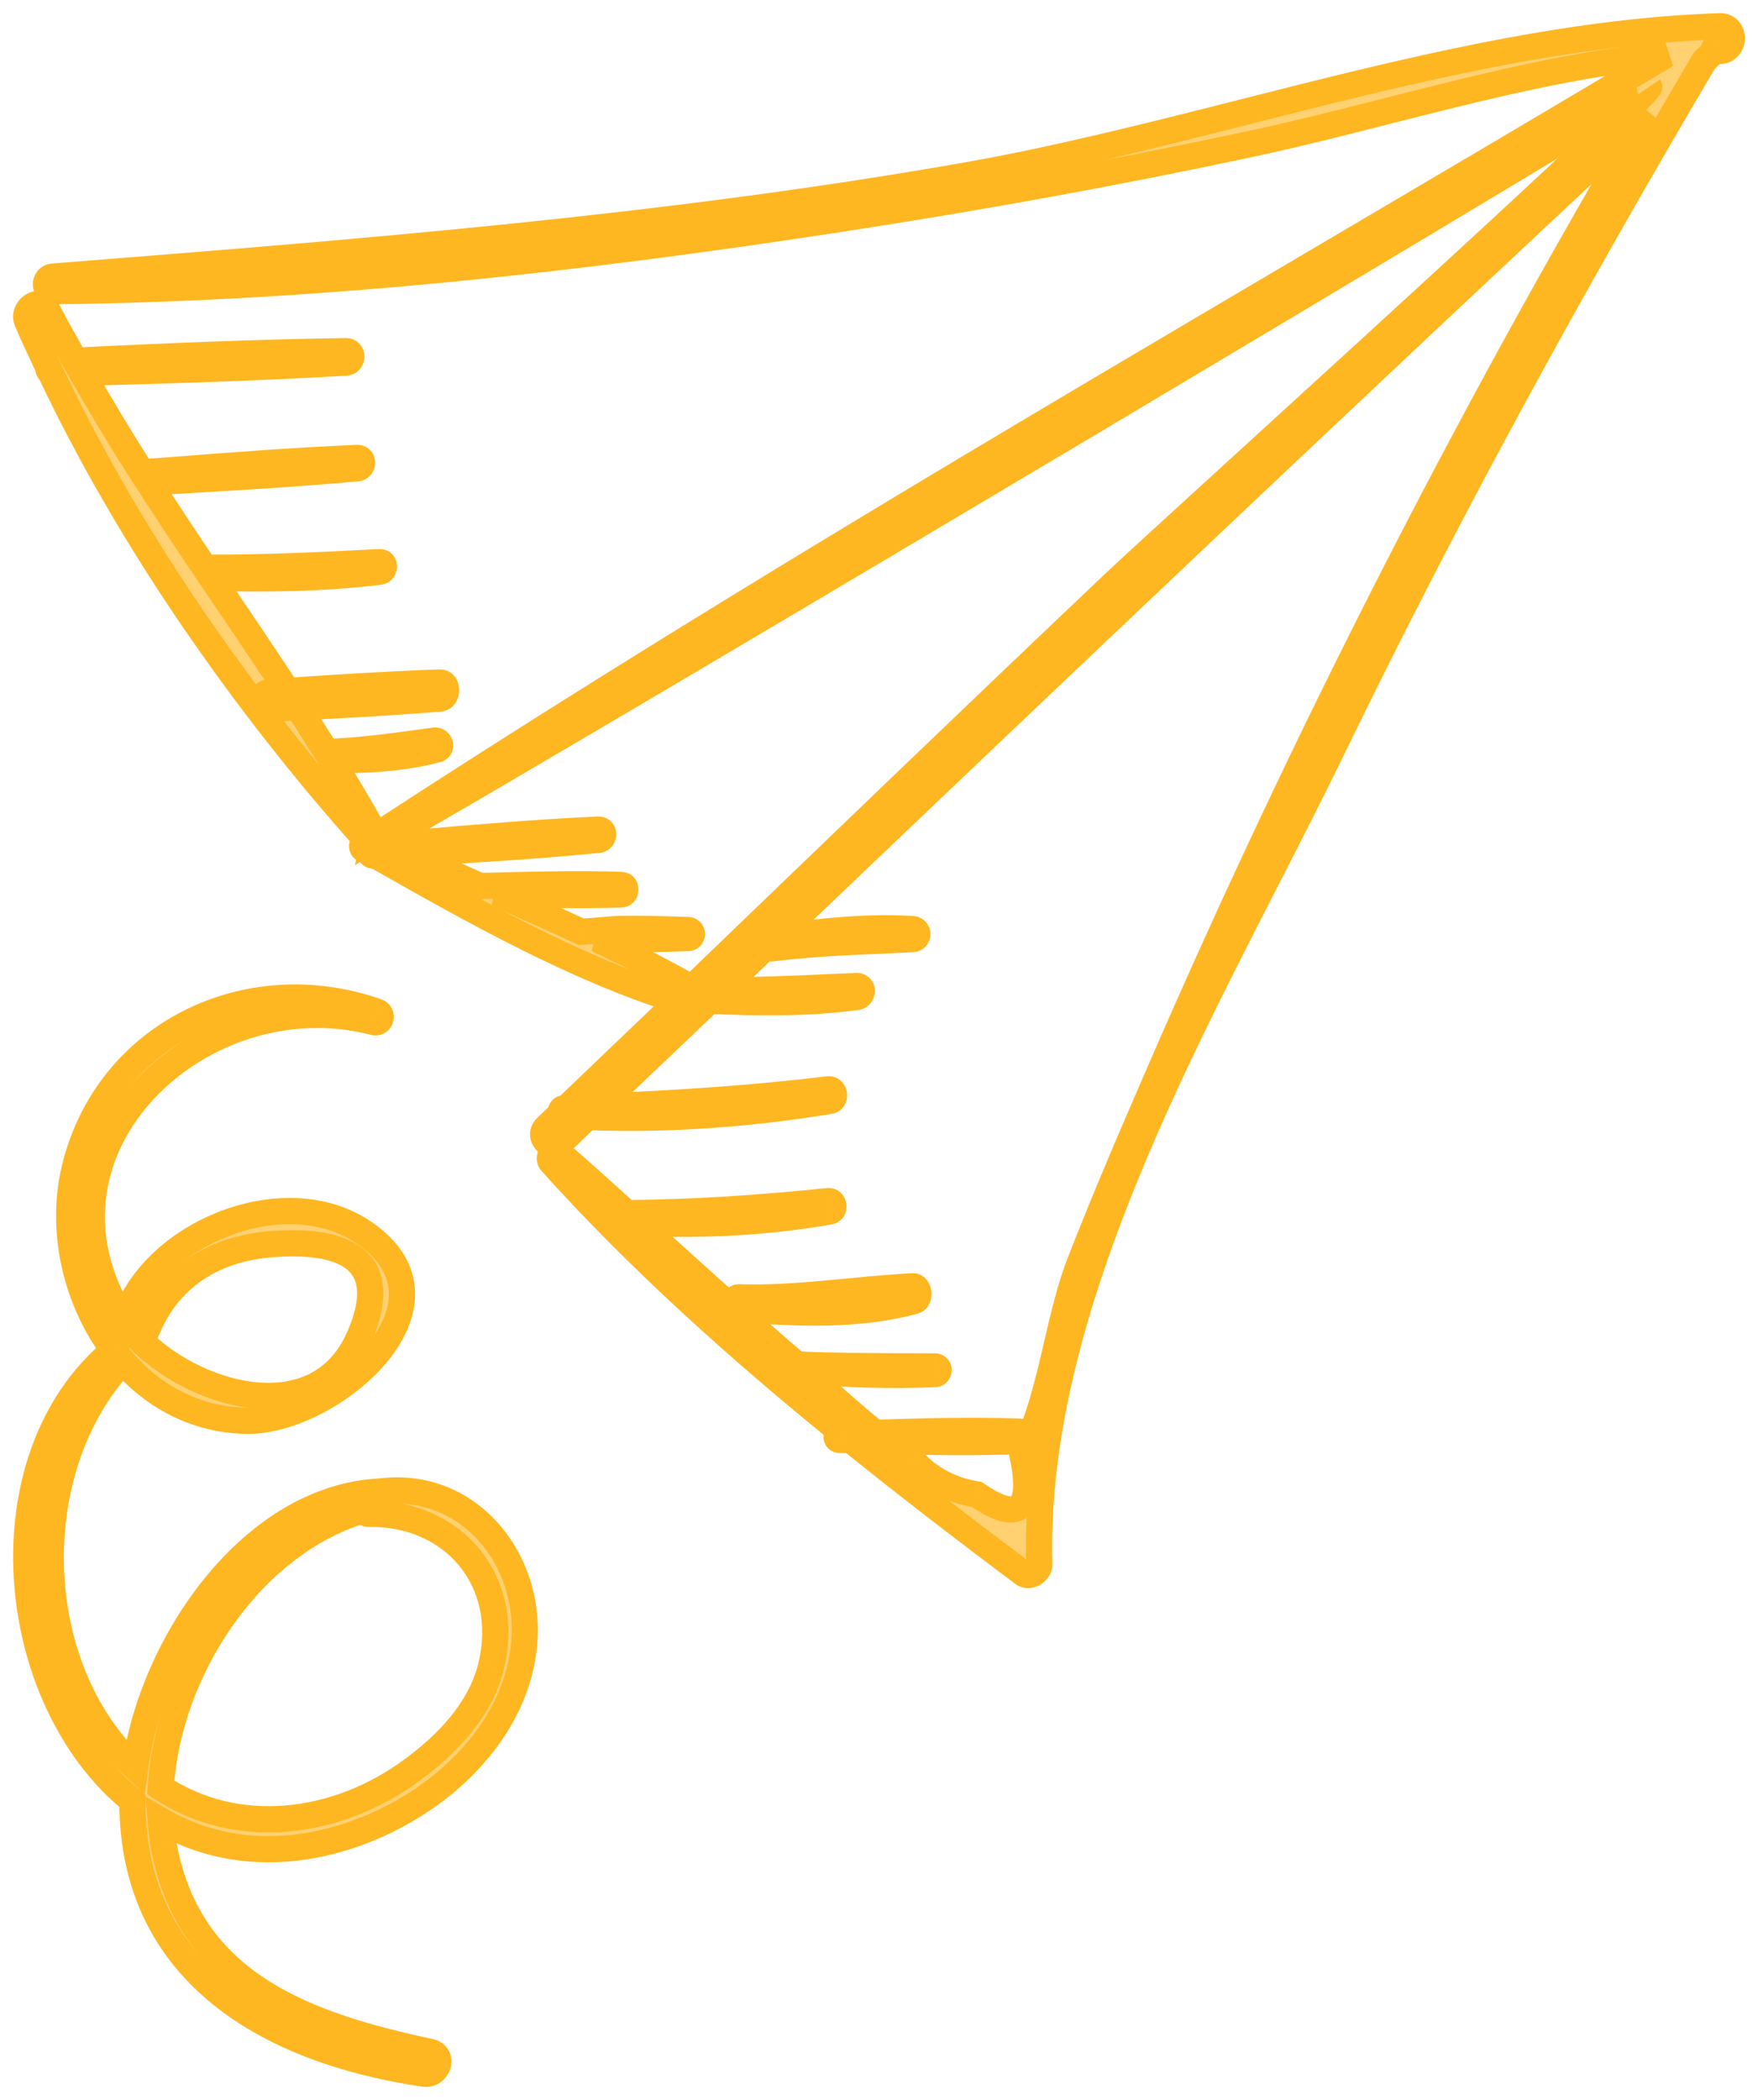
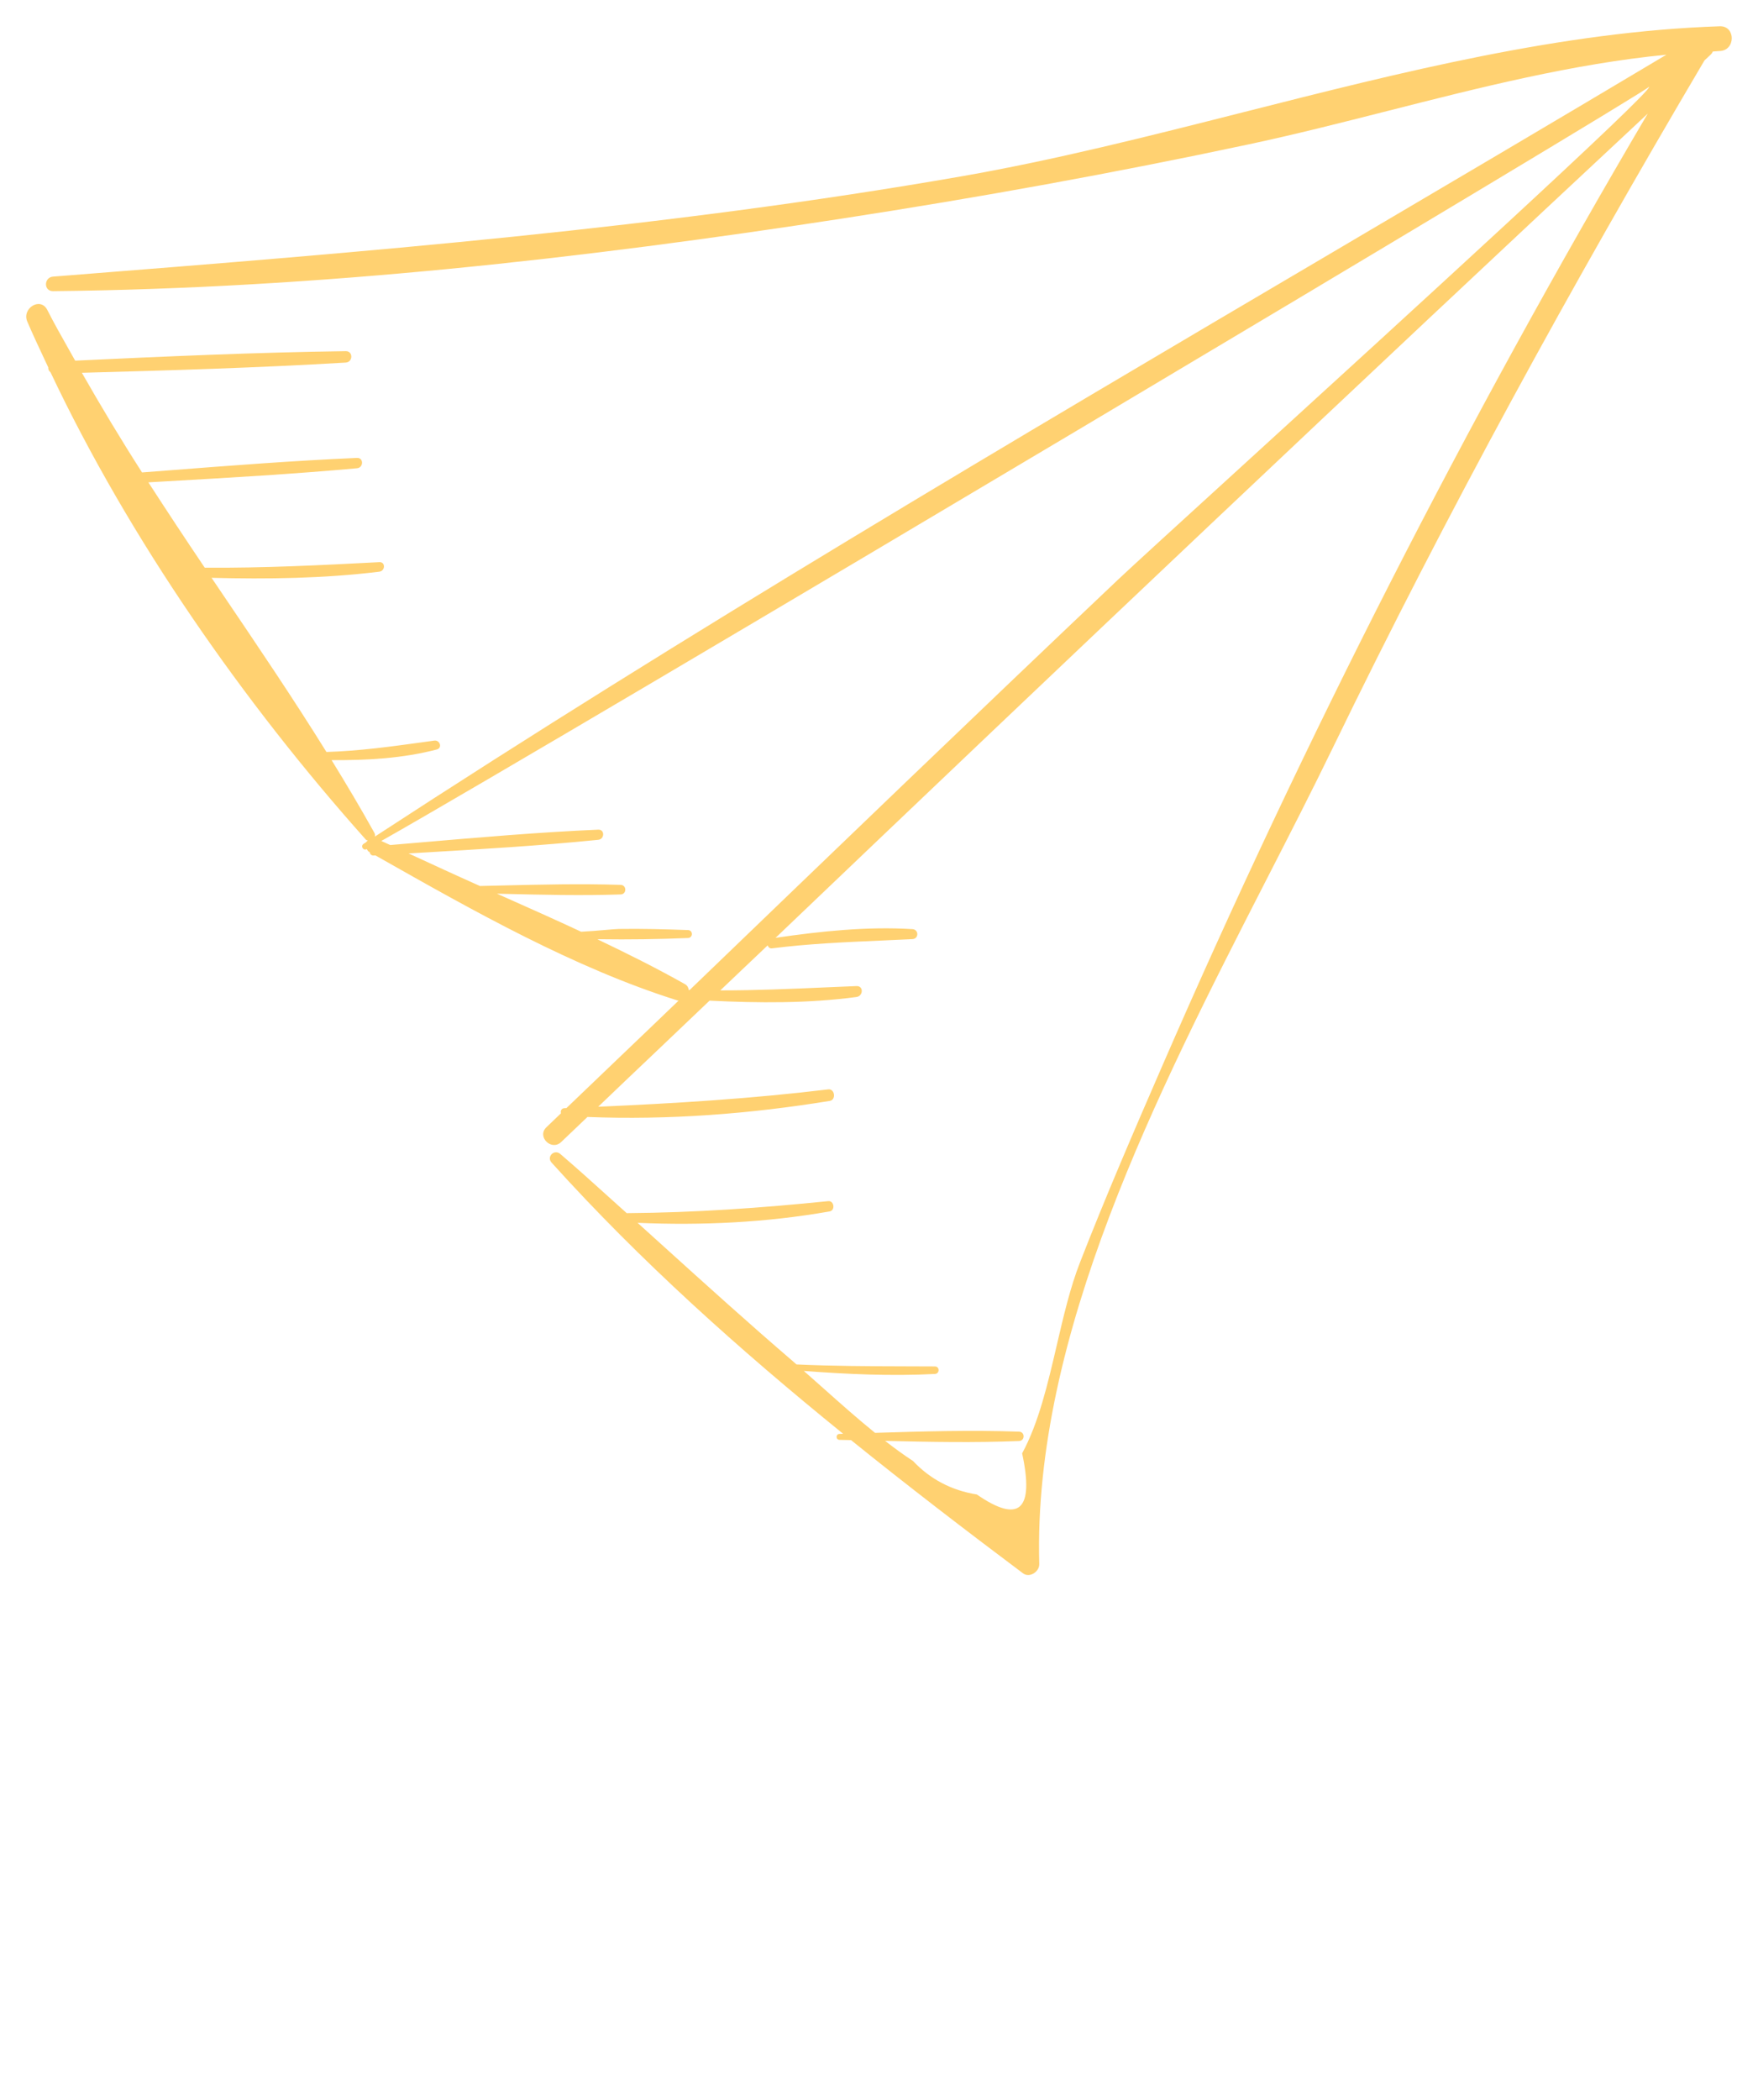
<svg xmlns="http://www.w3.org/2000/svg" width="67" height="80" viewBox="0 0 67 80" fill="none">
  <path fill-rule="evenodd" clip-rule="evenodd" d="M47.374 4.278C53.417 2.746 59.509 1.202 65.542 1.001C66.154 0.98 66.151 1.922 65.543 1.943C65.497 1.945 65.451 1.949 65.406 1.953C65.364 1.956 65.322 1.96 65.28 1.962C65.258 2.006 65.231 2.048 65.189 2.087C65.151 2.123 65.113 2.159 65.075 2.195C65.036 2.23 64.998 2.266 64.96 2.302C59.905 10.859 55.129 19.555 50.793 28.493C50.01 30.106 49.153 31.78 48.271 33.5C44.086 41.668 39.364 50.883 39.608 59.583C39.616 59.867 39.242 60.125 38.989 59.935C36.787 58.284 34.59 56.599 32.434 54.86C32.355 54.858 32.274 54.856 32.194 54.855C32.128 54.853 32.061 54.852 31.994 54.85C31.847 54.846 31.847 54.628 31.994 54.624C32.017 54.623 32.041 54.622 32.064 54.621C32.087 54.621 32.11 54.62 32.133 54.619C28.19 51.424 24.4 48.035 21.021 44.288C20.819 44.063 21.125 43.763 21.353 43.959C22.006 44.518 22.643 45.094 23.281 45.67C23.482 45.851 23.683 46.033 23.885 46.214C26.462 46.196 29.001 46.018 31.565 45.756C31.792 45.733 31.84 46.109 31.619 46.148C29.209 46.573 26.745 46.689 24.299 46.583C24.631 46.882 24.962 47.182 25.294 47.482C26.924 48.956 28.555 50.43 30.225 51.862C30.246 51.88 30.268 51.9 30.29 51.92C30.312 51.939 30.334 51.959 30.355 51.977C31.74 52.041 33.123 52.046 34.508 52.05C34.882 52.051 35.257 52.052 35.632 52.054C35.819 52.055 35.816 52.331 35.632 52.34C33.967 52.428 32.297 52.349 30.635 52.225C30.876 52.436 31.118 52.652 31.363 52.87C32.008 53.445 32.67 54.034 33.349 54.584C35.178 54.526 37.012 54.475 38.837 54.538C39.07 54.545 39.069 54.886 38.837 54.895C37.14 54.963 35.435 54.931 33.733 54.89C34.084 55.161 34.437 55.423 34.795 55.654C35.452 56.35 36.263 56.776 37.228 56.931C38.847 58.049 39.422 57.527 38.955 55.364C39.587 54.202 39.931 52.724 40.274 51.251C40.53 50.15 40.785 49.051 41.16 48.092C42.14 45.579 43.21 43.099 44.286 40.626C49.704 28.167 55.892 16.043 62.797 4.33C51.647 14.722 40.582 25.203 29.558 35.726C31.281 35.475 33.032 35.288 34.774 35.394C35.021 35.409 35.022 35.763 34.774 35.775C34.383 35.795 33.994 35.812 33.605 35.829C32.206 35.89 30.813 35.951 29.417 36.127C29.332 36.137 29.283 36.081 29.256 36.014C28.961 36.294 28.666 36.574 28.371 36.854C28.064 37.146 27.757 37.437 27.451 37.729C28.797 37.73 30.138 37.672 31.483 37.613C31.869 37.596 32.255 37.579 32.642 37.564C32.921 37.552 32.901 37.946 32.642 37.98C30.79 38.227 28.908 38.212 27.042 38.119C26.387 38.744 25.732 39.367 25.076 39.991C24.316 40.712 23.556 41.434 22.799 42.16C25.731 42.034 28.644 41.853 31.565 41.499C31.818 41.468 31.873 41.898 31.625 41.938C28.577 42.435 25.479 42.672 22.389 42.55C22.218 42.715 22.045 42.878 21.873 43.042C21.711 43.196 21.549 43.35 21.387 43.505C21.016 43.86 20.452 43.302 20.821 42.945C20.923 42.846 21.026 42.748 21.129 42.65C21.213 42.57 21.296 42.49 21.38 42.41C21.355 42.323 21.393 42.219 21.515 42.215C21.539 42.214 21.563 42.213 21.587 42.212C22.253 41.571 22.922 40.932 23.591 40.293C24.35 39.568 25.109 38.843 25.864 38.116C25.86 38.115 25.857 38.116 25.853 38.117C25.849 38.118 25.846 38.119 25.841 38.118C21.899 36.883 18.025 34.691 14.427 32.654L14.307 32.586L14.245 32.59C14.149 32.596 14.104 32.534 14.09 32.463C14.085 32.46 14.079 32.457 14.074 32.455C14.069 32.452 14.063 32.449 14.058 32.446C14.024 32.426 14.01 32.4 13.996 32.373C13.99 32.364 13.985 32.354 13.979 32.344C13.978 32.345 13.976 32.346 13.975 32.346C13.842 32.419 13.731 32.228 13.857 32.146C13.89 32.124 13.922 32.104 13.955 32.083C13.965 32.065 13.98 32.052 13.996 32.039C14.003 32.033 14.011 32.026 14.018 32.019C14.016 32.018 14.013 32.018 14.011 32.017C13.985 32.011 13.96 32.005 13.939 31.98C9.301 26.785 4.943 20.56 1.925 14.181C1.864 14.135 1.833 14.07 1.839 13.994C1.791 13.891 1.743 13.788 1.694 13.686C1.47 13.208 1.245 12.73 1.04 12.25C0.824 11.746 1.542 11.293 1.803 11.808C2.06 12.313 2.337 12.803 2.614 13.293C2.698 13.441 2.782 13.59 2.865 13.739C6.301 13.578 9.737 13.425 13.177 13.377C13.462 13.373 13.456 13.795 13.177 13.812C9.827 14.011 6.474 14.111 3.12 14.201C3.855 15.488 4.616 16.756 5.413 17.997C5.713 17.974 6.013 17.951 6.313 17.928C8.743 17.739 11.172 17.55 13.607 17.444C13.866 17.433 13.857 17.815 13.607 17.838C11.188 18.058 8.765 18.197 6.34 18.335C6.112 18.349 5.883 18.362 5.655 18.375C6.361 19.466 7.077 20.55 7.803 21.626C10.026 21.643 12.236 21.531 14.457 21.415C14.699 21.402 14.685 21.75 14.457 21.778C12.338 22.038 10.197 22.066 8.063 22.012C8.208 22.227 8.354 22.442 8.499 22.657C9.838 24.635 11.177 26.613 12.441 28.646C13.69 28.608 14.909 28.44 16.145 28.269C16.279 28.25 16.414 28.232 16.549 28.213C16.768 28.183 16.871 28.493 16.644 28.552C15.347 28.891 13.98 28.967 12.637 28.956C13.198 29.867 13.746 30.788 14.269 31.728C14.295 31.775 14.297 31.824 14.287 31.869C26.214 24.087 38.526 16.833 50.822 9.59C55.058 7.094 59.293 4.599 63.509 2.084C59.94 2.433 56.408 3.331 52.898 4.223C51.116 4.676 49.34 5.127 47.568 5.504C42.455 6.593 37.309 7.523 32.142 8.319C22.184 9.851 12.106 10.99 2.022 11.091C1.657 11.095 1.668 10.565 2.022 10.537L2.36 10.511C13.858 9.602 25.296 8.698 36.673 6.712C40.208 6.094 43.782 5.188 47.374 4.278ZM26.282 37.715C31.704 32.496 37.127 27.277 42.59 22.1C43.098 21.618 44.946 19.933 47.333 17.756C53.407 12.215 62.975 3.488 62.852 3.303C62.923 3.41 21.278 28.226 14.532 32.036C14.59 32.064 14.65 32.09 14.709 32.117C14.764 32.142 14.819 32.166 14.873 32.191C15.254 32.159 15.635 32.126 16.016 32.093C18.275 31.899 20.535 31.704 22.8 31.605C23.056 31.594 23.045 31.968 22.8 31.992C20.55 32.22 18.291 32.352 16.033 32.484C15.879 32.493 15.726 32.502 15.572 32.511C16.474 32.928 17.376 33.344 18.292 33.752C18.573 33.746 18.855 33.739 19.137 33.732C20.643 33.696 22.15 33.66 23.654 33.709C23.89 33.717 23.89 34.065 23.654 34.073C22.159 34.122 20.661 34.086 19.165 34.05C19.089 34.048 19.014 34.046 18.939 34.044C19.016 34.079 19.093 34.113 19.17 34.147C20.166 34.59 21.163 35.034 22.149 35.494C22.444 35.48 22.793 35.45 23.079 35.425C23.313 35.405 23.505 35.389 23.59 35.388C24.468 35.374 25.343 35.399 26.22 35.43C26.418 35.436 26.417 35.725 26.22 35.733C25.091 35.779 23.968 35.795 22.839 35.779C22.827 35.779 22.813 35.78 22.8 35.781C22.789 35.781 22.779 35.782 22.769 35.782C23.905 36.324 25.027 36.883 26.107 37.492C26.202 37.545 26.237 37.628 26.25 37.715C26.255 37.715 26.261 37.715 26.266 37.715C26.271 37.715 26.277 37.715 26.282 37.715Z" fill="#FFD171" />
-   <path d="M65.542 1.001L65.558 1.5L65.558 1.5L65.542 1.001ZM47.374 4.278L47.497 4.763L47.374 4.278ZM65.543 1.943L65.525 1.443L65.524 1.443L65.543 1.943ZM65.406 1.953L65.363 1.454L65.363 1.454L65.406 1.953ZM65.28 1.962L65.258 1.462L64.958 1.475L64.829 1.746L65.28 1.962ZM65.189 2.087L64.849 1.721L64.848 1.721L65.189 2.087ZM65.075 2.195L64.732 1.831L64.732 1.831L65.075 2.195ZM64.96 2.302L64.619 1.936L64.566 1.986L64.529 2.048L64.96 2.302ZM50.793 28.493L51.242 28.712V28.712L50.793 28.493ZM48.271 33.5L47.826 33.272L48.271 33.5ZM39.608 59.583L40.108 59.569L40.108 59.569L39.608 59.583ZM38.989 59.935L39.289 59.535L39.289 59.535L38.989 59.935ZM32.434 54.86L32.748 54.471L32.617 54.365L32.448 54.361L32.434 54.86ZM32.194 54.855L32.184 55.355L32.184 55.355L32.194 54.855ZM31.994 54.85L32.007 54.35H32.007L31.994 54.85ZM31.994 54.624L32.011 55.123L32.012 55.123L31.994 54.624ZM32.064 54.621L32.078 55.121L32.078 55.121L32.064 54.621ZM32.133 54.619L32.15 55.119L33.486 55.073L32.447 54.231L32.133 54.619ZM21.021 44.288L21.393 43.953L21.393 43.953L21.021 44.288ZM21.353 43.959L21.027 44.338L21.028 44.338L21.353 43.959ZM23.281 45.67L22.946 46.041L22.946 46.041L23.281 45.67ZM23.885 46.214L23.551 46.586L23.695 46.716L23.889 46.714L23.885 46.214ZM31.565 45.756L31.616 46.254L31.616 46.254L31.565 45.756ZM31.619 46.148L31.705 46.641L31.706 46.64L31.619 46.148ZM24.299 46.583L24.32 46.083L22.932 46.023L23.964 46.954L24.299 46.583ZM25.294 47.482L24.959 47.853L25.294 47.482ZM30.225 51.862L30.551 51.483L30.55 51.482L30.225 51.862ZM30.29 51.92L30.624 51.547L30.624 51.547L30.29 51.92ZM30.355 51.977L30.028 52.356L30.159 52.469L30.332 52.477L30.355 51.977ZM34.508 52.05L34.509 51.55H34.509L34.508 52.05ZM35.632 52.054L35.629 52.554H35.63L35.632 52.054ZM35.632 52.34L35.606 51.841L35.606 51.841L35.632 52.34ZM30.635 52.225L30.672 51.726L29.183 51.615L30.305 52.601L30.635 52.225ZM31.363 52.87L31.031 53.244L31.031 53.244L31.363 52.87ZM33.349 54.584L33.034 54.972L33.179 55.09L33.365 55.084L33.349 54.584ZM38.837 54.538L38.821 55.037L38.821 55.037L38.837 54.538ZM38.837 54.895L38.857 55.395L38.858 55.395L38.837 54.895ZM33.733 54.89L33.745 54.39L32.222 54.352L33.427 55.285L33.733 54.89ZM34.795 55.654L35.158 55.31L35.116 55.266L35.066 55.233L34.795 55.654ZM37.228 56.931L37.512 56.52L37.419 56.455L37.307 56.437L37.228 56.931ZM38.955 55.364L38.516 55.125L38.427 55.288L38.467 55.469L38.955 55.364ZM40.274 51.251L39.787 51.137L40.274 51.251ZM41.16 48.092L40.694 47.91L40.694 47.91L41.16 48.092ZM44.286 40.626L43.827 40.427L43.827 40.427L44.286 40.626ZM62.797 4.33L63.228 4.584L62.457 3.964L62.797 4.33ZM29.558 35.726L29.213 35.364L28.078 36.447L29.63 36.221L29.558 35.726ZM34.774 35.394L34.804 34.895L34.804 34.895L34.774 35.394ZM34.774 35.775L34.799 36.274L34.799 36.274L34.774 35.775ZM33.605 35.829L33.583 35.329L33.605 35.829ZM29.417 36.127L29.479 36.623L29.48 36.623L29.417 36.127ZM29.256 36.014L29.72 35.827L29.444 35.142L28.91 35.652L29.256 36.014ZM28.371 36.854L28.027 36.492V36.492L28.371 36.854ZM27.451 37.729L27.106 37.368L26.205 38.228L27.451 38.229L27.451 37.729ZM31.483 37.613L31.461 37.113H31.461L31.483 37.613ZM32.642 37.564L32.662 38.063L32.662 38.063L32.642 37.564ZM32.642 37.98L32.576 37.485L32.576 37.485L32.642 37.98ZM27.042 38.119L27.067 37.62L26.852 37.609L26.696 37.758L27.042 38.119ZM25.076 39.991L24.731 39.628L25.076 39.991ZM22.799 42.16L22.453 41.798L21.495 42.716L22.82 42.659L22.799 42.16ZM31.565 41.499L31.505 41.002L31.505 41.002L31.565 41.499ZM31.625 41.938L31.545 41.444L31.544 41.444L31.625 41.938ZM22.389 42.55L22.409 42.051L22.196 42.042L22.043 42.189L22.389 42.55ZM21.873 43.042L22.218 43.404L22.218 43.404L21.873 43.042ZM21.387 43.505L21.041 43.144L21.041 43.144L21.387 43.505ZM20.821 42.945L20.473 42.586L20.473 42.586L20.821 42.945ZM21.129 42.65L20.784 42.288L20.784 42.288L21.129 42.65ZM21.38 42.41L21.727 42.77L21.943 42.562L21.86 42.272L21.38 42.41ZM21.515 42.215L21.534 42.715L21.535 42.715L21.515 42.215ZM21.587 42.212L21.607 42.711L21.796 42.704L21.933 42.572L21.587 42.212ZM23.591 40.293L23.937 40.654L23.591 40.293ZM25.864 38.116L26.211 38.476L26.856 37.855L25.989 37.632L25.864 38.116ZM25.853 38.117L25.707 37.639L25.707 37.639L25.853 38.117ZM25.841 38.118L25.992 37.641L25.99 37.641L25.841 38.118ZM14.427 32.654L14.673 32.219L14.673 32.219L14.427 32.654ZM14.307 32.586L14.553 32.151L14.424 32.078L14.276 32.087L14.307 32.586ZM14.245 32.59L14.275 33.089L14.276 33.089L14.245 32.59ZM14.09 32.463L14.581 32.369L14.538 32.147L14.343 32.032L14.09 32.463ZM14.074 32.455L13.831 32.892L13.831 32.892L14.074 32.455ZM14.058 32.446L14.312 32.014L14.304 32.01L14.058 32.446ZM13.996 32.373L14.436 32.136L14.436 32.136L13.996 32.373ZM13.979 32.344L14.396 32.069L14.185 31.75L13.822 31.87L13.979 32.344ZM13.975 32.346L14.215 32.785L14.233 32.775L14.251 32.764L13.975 32.346ZM13.857 32.146L14.13 32.564L14.132 32.564L13.857 32.146ZM13.955 32.083L14.224 32.504L14.332 32.435L14.394 32.322L13.955 32.083ZM13.996 32.039L13.676 31.654L13.676 31.654L13.996 32.039ZM14.018 32.019L14.37 32.374L14.998 31.752L14.141 31.534L14.018 32.019ZM14.011 32.017L13.891 32.503L13.892 32.503L14.011 32.017ZM13.939 31.98L14.313 31.648L14.312 31.648L13.939 31.98ZM1.925 14.181L2.377 13.967L2.324 13.856L2.226 13.782L1.925 14.181ZM1.839 13.994L2.338 14.032L2.348 13.901L2.292 13.782L1.839 13.994ZM1.694 13.686L1.242 13.899H1.242L1.694 13.686ZM1.04 12.25L1.5 12.054L1.5 12.054L1.04 12.25ZM1.803 11.808L2.249 11.582L2.249 11.582L1.803 11.808ZM2.614 13.293L3.049 13.046H3.049L2.614 13.293ZM2.865 13.739L2.429 13.983L2.58 14.252L2.889 14.238L2.865 13.739ZM13.177 13.377L13.184 13.877L13.184 13.877L13.177 13.377ZM13.177 13.812L13.206 14.311L13.206 14.311L13.177 13.812ZM3.12 14.201L3.106 13.702L2.271 13.724L2.686 14.449L3.12 14.201ZM5.413 17.997L4.992 18.268L5.153 18.519L5.451 18.496L5.413 17.997ZM6.313 17.928L6.352 18.426H6.352L6.313 17.928ZM13.607 17.444L13.585 16.945L13.585 16.945L13.607 17.444ZM13.607 17.838L13.562 17.34L13.562 17.34L13.607 17.838ZM6.34 18.335L6.312 17.836H6.312L6.34 18.335ZM5.655 18.375L5.626 17.875L4.768 17.925L5.235 18.646L5.655 18.375ZM7.803 21.626L7.388 21.905L7.536 22.124L7.799 22.126L7.803 21.626ZM14.457 21.415L14.431 20.916L14.431 20.916L14.457 21.415ZM14.457 21.778L14.518 22.275L14.518 22.275L14.457 21.778ZM8.063 22.012L8.076 21.512L7.105 21.488L7.649 22.292L8.063 22.012ZM8.499 22.657L8.913 22.377V22.377L8.499 22.657ZM12.441 28.646L12.016 28.91L12.168 29.155L12.456 29.146L12.441 28.646ZM16.145 28.269L16.076 27.774H16.076L16.145 28.269ZM16.549 28.213L16.482 27.718L16.482 27.718L16.549 28.213ZM16.644 28.552L16.518 28.068L16.517 28.069L16.644 28.552ZM12.637 28.956L12.641 28.456L11.737 28.448L12.211 29.218L12.637 28.956ZM14.269 31.728L14.707 31.486L14.706 31.485L14.269 31.728ZM14.287 31.869L13.799 31.758L13.523 32.965L14.56 32.288L14.287 31.869ZM50.822 9.59L50.568 9.159L50.822 9.59ZM63.509 2.084L63.765 2.514L63.461 1.587L63.509 2.084ZM52.898 4.223L53.021 4.707L52.898 4.223ZM47.568 5.504L47.464 5.015L47.464 5.015L47.568 5.504ZM32.142 8.319L32.066 7.824L32.066 7.824L32.142 8.319ZM2.022 11.091L2.027 11.591L2.027 11.591L2.022 11.091ZM2.022 10.537L2.061 11.036L2.061 11.036L2.022 10.537ZM2.36 10.511L2.321 10.012H2.321L2.36 10.511ZM36.673 6.712L36.587 6.219V6.219L36.673 6.712ZM42.59 22.1L42.246 21.737L42.246 21.737L42.59 22.1ZM26.282 37.715L26.267 38.215L26.477 38.221L26.629 38.076L26.282 37.715ZM47.333 17.756L47.669 18.125V18.125L47.333 17.756ZM62.852 3.303L63.269 3.027L62.435 3.578L62.852 3.303ZM14.532 32.036L14.286 31.601L13.448 32.074L14.317 32.487L14.532 32.036ZM14.709 32.117L14.505 32.573L14.505 32.573L14.709 32.117ZM14.873 32.191L14.66 32.644L14.781 32.701L14.915 32.69L14.873 32.191ZM16.016 32.093L16.059 32.592H16.059L16.016 32.093ZM22.8 31.605L22.779 31.105L22.778 31.105L22.8 31.605ZM22.8 31.992L22.75 31.495L22.75 31.495L22.8 31.992ZM16.033 32.484L16.062 32.983H16.062L16.033 32.484ZM15.572 32.511L15.543 32.011L15.362 32.964L15.572 32.511ZM18.292 33.752L18.088 34.209L18.191 34.254L18.303 34.252L18.292 33.752ZM19.137 33.732L19.149 34.232H19.149L19.137 33.732ZM23.654 33.709L23.637 34.209L23.637 34.209L23.654 33.709ZM23.654 34.073L23.637 33.573L23.637 33.573L23.654 34.073ZM19.165 34.05L19.177 33.55H19.177L19.165 34.05ZM18.939 34.044L18.951 33.544L18.735 34.501L18.939 34.044ZM19.17 34.147L19.373 33.691L19.373 33.691L19.17 34.147ZM22.149 35.494L21.937 35.947L22.049 36L22.173 35.994L22.149 35.494ZM23.079 35.425L23.037 34.927H23.037L23.079 35.425ZM23.59 35.388L23.598 35.888H23.598L23.59 35.388ZM26.22 35.43L26.203 35.929L26.203 35.929L26.22 35.43ZM26.22 35.733L26.24 36.233L26.24 36.233L26.22 35.733ZM22.839 35.779L22.831 36.279L22.832 36.279L22.839 35.779ZM22.8 35.781L22.77 35.282L22.77 35.282L22.8 35.781ZM22.769 35.782L22.762 35.282L22.553 36.233L22.769 35.782ZM26.107 37.492L26.353 37.056L26.353 37.056L26.107 37.492ZM26.25 37.715L25.755 37.788L25.817 38.202L26.235 38.215L26.25 37.715ZM65.525 0.501C59.428 0.704 53.284 2.264 47.251 3.793L47.497 4.763C53.55 3.228 59.589 1.699 65.558 1.5L65.525 0.501ZM65.56 2.443C66.196 2.42 66.5 1.894 66.5 1.457C66.5 1.236 66.43 0.995 66.259 0.804C66.079 0.601 65.818 0.491 65.525 0.501L65.558 1.5C65.57 1.5 65.565 1.502 65.551 1.496C65.536 1.49 65.522 1.48 65.512 1.469C65.503 1.458 65.5 1.451 65.499 1.449C65.499 1.448 65.5 1.45 65.5 1.456C65.5 1.461 65.499 1.466 65.498 1.468C65.497 1.47 65.498 1.468 65.502 1.463C65.507 1.457 65.515 1.45 65.524 1.446C65.533 1.441 65.535 1.443 65.525 1.443L65.56 2.443ZM65.448 2.451C65.496 2.447 65.529 2.444 65.561 2.443L65.524 1.443C65.464 1.446 65.406 1.451 65.363 1.454L65.448 2.451ZM65.302 2.461C65.356 2.459 65.408 2.454 65.448 2.451L65.363 1.454C65.319 1.458 65.287 1.461 65.258 1.462L65.302 2.461ZM65.529 2.453C65.627 2.363 65.689 2.265 65.731 2.178L64.829 1.746C64.828 1.747 64.829 1.744 64.833 1.738C64.838 1.732 64.843 1.726 64.849 1.721L65.529 2.453ZM65.417 2.558C65.456 2.522 65.493 2.487 65.53 2.453L64.848 1.721C64.809 1.758 64.769 1.795 64.732 1.831L65.417 2.558ZM65.301 2.668C65.34 2.631 65.379 2.594 65.417 2.558L64.732 1.831C64.693 1.867 64.656 1.902 64.619 1.936L65.301 2.668ZM51.242 28.712C55.572 19.788 60.34 11.104 65.39 2.556L64.529 2.048C59.469 10.614 54.686 19.322 50.343 28.275L51.242 28.712ZM48.716 33.728C49.597 32.009 50.457 30.33 51.242 28.712L50.343 28.275C49.563 29.882 48.708 31.551 47.826 33.272L48.716 33.728ZM40.108 59.569C39.989 55.31 41.085 50.901 42.746 46.519C44.408 42.137 46.621 37.816 48.716 33.728L47.826 33.272C45.736 37.352 43.496 41.722 41.811 46.164C40.127 50.607 38.984 55.155 39.109 59.597L40.108 59.569ZM38.689 60.335C39.024 60.587 39.412 60.514 39.658 60.363C39.894 60.218 40.118 59.933 40.108 59.569L39.109 59.596C39.107 59.554 39.121 59.529 39.126 59.521C39.13 59.513 39.133 59.511 39.135 59.51C39.136 59.51 39.151 59.501 39.18 59.5C39.215 59.499 39.256 59.51 39.289 59.535L38.689 60.335ZM32.12 55.25C34.282 56.993 36.484 58.682 38.689 60.335L39.289 59.535C37.09 57.886 34.898 56.205 32.748 54.471L32.12 55.25ZM32.184 55.355C32.264 55.356 32.342 55.358 32.42 55.36L32.448 54.361C32.367 54.358 32.285 54.356 32.205 54.355L32.184 55.355ZM31.981 55.35C32.049 55.352 32.117 55.353 32.184 55.355L32.205 54.355C32.138 54.353 32.072 54.352 32.007 54.35L31.981 55.35ZM31.978 54.124C31.808 54.129 31.647 54.202 31.534 54.333C31.428 54.455 31.384 54.603 31.384 54.737C31.384 54.871 31.427 55.02 31.535 55.143C31.649 55.274 31.811 55.346 31.981 55.35L32.007 54.35C32.104 54.353 32.21 54.396 32.288 54.485C32.359 54.566 32.384 54.659 32.384 54.738C32.384 54.816 32.358 54.908 32.289 54.988C32.212 55.076 32.107 55.12 32.011 55.123L31.978 54.124ZM32.05 54.122C32.027 54.122 32.002 54.123 31.977 54.124L32.012 55.123C32.033 55.123 32.054 55.122 32.078 55.121L32.05 54.122ZM32.115 54.12C32.094 54.12 32.073 54.121 32.05 54.122L32.078 55.121C32.1 55.121 32.125 55.12 32.15 55.119L32.115 54.12ZM20.65 44.622C24.052 48.396 27.863 51.803 31.818 55.008L32.447 54.231C28.516 51.045 24.748 47.674 21.393 43.953L20.65 44.622ZM21.679 43.579C21.343 43.291 20.916 43.372 20.675 43.609C20.558 43.725 20.47 43.889 20.457 44.08C20.444 44.281 20.515 44.472 20.65 44.622L21.393 43.953C21.427 43.99 21.461 44.06 21.455 44.147C21.45 44.225 21.415 44.285 21.377 44.322C21.339 44.359 21.283 44.39 21.212 44.395C21.133 44.4 21.067 44.372 21.027 44.338L21.679 43.579ZM23.616 45.299C22.979 44.724 22.337 44.144 21.678 43.579L21.028 44.338C21.674 44.893 22.307 45.464 22.946 46.041L23.616 45.299ZM24.219 45.842C24.018 45.662 23.817 45.48 23.616 45.299L22.946 46.041C23.147 46.222 23.349 46.405 23.551 46.586L24.219 45.842ZM31.514 45.259C28.96 45.52 26.438 45.696 23.881 45.714L23.889 46.714C26.486 46.695 29.041 46.517 31.616 46.254L31.514 45.259ZM31.706 46.64C31.915 46.603 32.077 46.477 32.17 46.315C32.255 46.165 32.274 46.001 32.255 45.863C32.237 45.725 32.177 45.57 32.052 45.447C31.916 45.312 31.724 45.237 31.514 45.259L31.616 46.254C31.519 46.264 31.418 46.227 31.348 46.157C31.289 46.099 31.27 46.036 31.264 45.994C31.258 45.952 31.261 45.889 31.301 45.819C31.348 45.738 31.433 45.673 31.532 45.656L31.706 46.64ZM24.277 47.082C26.753 47.19 29.254 47.073 31.705 46.641L31.532 45.656C29.163 46.073 26.737 46.188 24.32 46.083L24.277 47.082ZM25.63 47.111C25.298 46.811 24.966 46.511 24.634 46.211L23.964 46.954C24.296 47.253 24.627 47.553 24.959 47.853L25.63 47.111ZM30.55 51.482C28.886 50.056 27.261 48.586 25.63 47.111L24.959 47.853C26.588 49.326 28.224 50.805 29.899 52.242L30.55 51.482ZM30.624 51.547C30.602 51.528 30.577 51.505 30.551 51.483L29.898 52.241C29.915 52.255 29.934 52.272 29.956 52.292L30.624 51.547ZM30.682 51.599C30.665 51.584 30.646 51.568 30.624 51.547L29.956 52.292C29.978 52.311 30.003 52.334 30.028 52.356L30.682 51.599ZM34.509 51.55C33.123 51.546 31.751 51.541 30.378 51.478L30.332 52.477C31.73 52.542 33.123 52.546 34.506 52.55L34.509 51.55ZM35.635 51.554C35.259 51.552 34.884 51.551 34.509 51.55L34.506 52.55C34.881 52.551 35.255 52.552 35.629 52.554L35.635 51.554ZM35.658 52.84C36.063 52.819 36.27 52.481 36.272 52.197C36.272 52.056 36.227 51.896 36.111 51.766C35.987 51.627 35.814 51.555 35.635 51.554L35.63 52.554C35.544 52.554 35.441 52.517 35.363 52.43C35.294 52.352 35.271 52.263 35.272 52.191C35.272 52.12 35.295 52.038 35.356 51.967C35.424 51.887 35.519 51.846 35.606 51.841L35.658 52.84ZM30.598 52.724C32.267 52.848 33.962 52.928 35.658 52.84L35.606 51.841C33.972 51.926 32.327 51.85 30.672 51.726L30.598 52.724ZM31.696 52.497C31.451 52.279 31.207 52.062 30.965 51.849L30.305 52.601C30.544 52.81 30.785 53.025 31.031 53.244L31.696 52.497ZM33.664 54.195C32.995 53.654 32.342 53.073 31.696 52.497L31.031 53.244C31.674 53.817 32.344 54.413 33.034 54.972L33.664 54.195ZM38.855 54.038C37.011 53.975 35.162 54.026 33.333 54.084L33.365 55.084C35.195 55.026 37.014 54.976 38.821 55.037L38.855 54.038ZM38.858 55.395C39.047 55.387 39.222 55.306 39.345 55.165C39.462 55.031 39.512 54.867 39.512 54.716C39.512 54.565 39.462 54.401 39.344 54.266C39.22 54.124 39.043 54.044 38.854 54.038L38.821 55.037C38.748 55.035 38.659 55.001 38.592 54.925C38.532 54.857 38.512 54.779 38.512 54.715C38.512 54.652 38.533 54.575 38.591 54.508C38.656 54.433 38.744 54.398 38.818 54.395L38.858 55.395ZM33.721 55.389C35.423 55.431 37.142 55.463 38.857 55.395L38.818 54.395C37.138 54.462 35.447 54.432 33.745 54.39L33.721 55.389ZM35.066 55.233C34.725 55.014 34.385 54.762 34.039 54.494L33.427 55.285C33.782 55.559 34.148 55.832 34.524 56.074L35.066 55.233ZM37.307 56.437C36.449 56.299 35.739 55.925 35.158 55.31L34.431 55.997C35.166 56.775 36.077 57.252 37.148 57.425L37.307 56.437ZM38.467 55.469C38.579 55.992 38.622 56.383 38.61 56.658C38.599 56.951 38.531 57.014 38.538 57.008C38.572 56.976 38.569 57.032 38.377 56.98C38.184 56.927 37.899 56.787 37.512 56.52L36.944 57.342C37.366 57.634 37.76 57.848 38.115 57.945C38.472 58.041 38.887 58.041 39.21 57.748C39.505 57.481 39.594 57.077 39.61 56.699C39.626 56.303 39.565 55.818 39.444 55.258L38.467 55.469ZM39.787 51.137C39.44 52.629 39.109 54.035 38.516 55.125L39.394 55.603C40.066 54.37 40.422 52.819 40.761 51.364L39.787 51.137ZM40.694 47.91C40.304 48.91 40.041 50.044 39.787 51.137L40.761 51.364C41.019 50.255 41.266 49.194 41.625 48.273L40.694 47.91ZM43.827 40.427C42.752 42.9 41.678 45.388 40.694 47.91L41.625 48.273C42.602 45.771 43.669 43.299 44.744 40.826L43.827 40.427ZM62.367 4.076C55.451 15.807 49.254 27.949 43.827 40.427L44.744 40.826C50.155 28.386 56.333 16.28 63.228 4.584L62.367 4.076ZM29.903 36.088C40.927 25.566 51.989 15.086 63.138 4.695L62.457 3.964C51.304 14.358 40.238 24.841 29.213 35.364L29.903 36.088ZM34.804 34.895C33.01 34.786 31.218 34.979 29.486 35.231L29.63 36.221C31.344 35.971 33.054 35.79 34.744 35.893L34.804 34.895ZM34.799 36.274C34.988 36.265 35.163 36.185 35.289 36.043C35.408 35.907 35.46 35.74 35.46 35.585C35.459 35.264 35.225 34.92 34.804 34.895L34.743 35.893C34.678 35.889 34.598 35.857 34.536 35.787C34.481 35.723 34.46 35.649 34.46 35.586C34.459 35.523 34.48 35.447 34.538 35.382C34.601 35.31 34.684 35.279 34.749 35.276L34.799 36.274ZM33.626 36.328C34.015 36.311 34.407 36.294 34.799 36.274L34.749 35.276C34.36 35.295 33.972 35.312 33.583 35.329L33.626 36.328ZM29.48 36.623C30.852 36.45 32.224 36.389 33.626 36.328L33.583 35.329C32.187 35.39 30.774 35.452 29.354 35.631L29.48 36.623ZM28.792 36.2C28.824 36.281 28.886 36.396 29.002 36.49C29.133 36.594 29.302 36.645 29.479 36.623L29.355 35.63C29.448 35.619 29.549 35.647 29.627 35.709C29.691 35.76 29.714 35.814 29.72 35.827L28.792 36.2ZM28.715 37.217C29.01 36.937 29.306 36.657 29.601 36.375L28.91 35.652C28.617 35.932 28.322 36.212 28.027 36.492L28.715 37.217ZM27.797 38.091C28.102 37.799 28.408 37.508 28.715 37.217L28.027 36.492C27.72 36.783 27.413 37.075 27.106 37.368L27.797 38.091ZM31.461 37.113C30.114 37.172 28.785 37.23 27.451 37.229L27.451 38.229C28.81 38.23 30.161 38.171 31.505 38.112L31.461 37.113ZM32.622 37.064C32.234 37.08 31.847 37.096 31.461 37.113L31.505 38.112C31.891 38.096 32.276 38.079 32.662 38.063L32.622 37.064ZM32.707 38.476C33.121 38.421 33.336 38.072 33.343 37.767C33.347 37.611 33.3 37.427 33.162 37.279C33.016 37.122 32.817 37.056 32.622 37.064L32.662 38.063C32.606 38.065 32.509 38.045 32.429 37.959C32.359 37.883 32.342 37.798 32.344 37.743C32.346 37.641 32.422 37.505 32.576 37.485L32.707 38.476ZM27.017 38.618C28.895 38.712 30.812 38.728 32.708 38.476L32.576 37.485C30.768 37.725 28.921 37.712 27.067 37.62L27.017 38.618ZM25.42 40.353C26.076 39.73 26.732 39.106 27.387 38.48L26.696 37.758C26.043 38.382 25.387 39.005 24.731 39.628L25.42 40.353ZM23.145 42.521C23.901 41.796 24.66 41.075 25.42 40.353L24.731 39.628C23.971 40.35 23.211 41.073 22.453 41.798L23.145 42.521ZM31.505 41.002C28.602 41.355 25.704 41.535 22.777 41.66L22.82 42.659C25.758 42.534 28.686 42.352 31.625 41.995L31.505 41.002ZM31.705 42.431C31.926 42.395 32.095 42.264 32.191 42.094C32.279 41.939 32.297 41.769 32.279 41.626C32.26 41.483 32.197 41.322 32.068 41.194C31.927 41.054 31.727 40.976 31.505 41.002L31.625 41.995C31.53 42.007 31.431 41.97 31.364 41.904C31.308 41.849 31.292 41.792 31.287 41.758C31.283 41.723 31.284 41.666 31.321 41.601C31.365 41.523 31.448 41.46 31.545 41.444L31.705 42.431ZM22.369 43.05C25.497 43.173 28.63 42.933 31.706 42.431L31.544 41.444C28.525 41.937 25.46 42.171 22.409 42.051L22.369 43.05ZM22.218 43.404C22.39 43.241 22.562 43.077 22.735 42.911L22.043 42.189C21.872 42.353 21.701 42.516 21.529 42.679L22.218 43.404ZM21.733 43.866C21.893 43.712 22.055 43.559 22.218 43.404L21.529 42.679C21.367 42.833 21.203 42.988 21.041 43.144L21.733 43.866ZM20.473 42.586C20.279 42.773 20.185 43.018 20.203 43.268C20.22 43.504 20.332 43.706 20.475 43.848C20.619 43.99 20.819 44.098 21.05 44.116C21.294 44.136 21.539 44.052 21.733 43.866L21.041 43.144C21.042 43.143 21.052 43.134 21.072 43.127C21.092 43.12 21.112 43.118 21.13 43.119C21.163 43.122 21.176 43.135 21.178 43.137C21.18 43.139 21.198 43.156 21.201 43.198C21.202 43.221 21.199 43.246 21.19 43.269C21.18 43.292 21.17 43.303 21.169 43.304L20.473 42.586ZM20.784 42.288C20.681 42.386 20.577 42.485 20.473 42.586L21.169 43.304C21.269 43.207 21.371 43.11 21.474 43.012L20.784 42.288ZM21.033 42.05C20.951 42.129 20.868 42.208 20.784 42.288L21.474 43.012C21.558 42.932 21.642 42.852 21.727 42.77L21.033 42.05ZM21.497 41.715C21.278 41.723 21.075 41.833 20.96 42.03C20.859 42.204 20.856 42.397 20.899 42.548L21.86 42.272C21.879 42.337 21.883 42.434 21.824 42.534C21.753 42.655 21.631 42.711 21.534 42.715L21.497 41.715ZM21.567 41.712C21.553 41.713 21.539 41.714 21.527 41.714C21.515 41.715 21.505 41.715 21.495 41.715L21.535 42.715C21.549 42.714 21.563 42.713 21.575 42.713C21.587 42.712 21.597 42.712 21.607 42.711L21.567 41.712ZM23.246 39.931C22.577 40.57 21.908 41.21 21.24 41.851L21.933 42.572C22.599 41.932 23.268 41.293 23.937 40.654L23.246 39.931ZM25.518 37.756C24.763 38.483 24.005 39.206 23.246 39.931L23.937 40.654C24.695 39.93 25.455 39.205 26.211 38.476L25.518 37.756ZM25.999 38.595C26.014 38.591 25.889 38.638 25.74 38.6L25.989 37.632C25.911 37.611 25.84 37.613 25.786 37.621C25.761 37.624 25.741 37.629 25.728 37.633C25.722 37.634 25.716 37.636 25.713 37.637C25.71 37.638 25.707 37.639 25.707 37.639L25.999 38.595ZM25.689 38.594C25.77 38.62 25.847 38.622 25.909 38.614C25.938 38.611 25.961 38.605 25.975 38.602C25.983 38.6 25.989 38.598 25.993 38.597C25.996 38.596 25.999 38.595 25.999 38.595L25.707 37.639C25.696 37.642 25.832 37.59 25.992 37.641L25.689 38.594ZM14.181 33.089C17.769 35.12 21.69 37.342 25.691 38.595L25.99 37.641C22.108 36.425 18.281 34.261 14.673 32.219L14.181 33.089ZM14.061 33.021L14.181 33.089L14.673 32.219L14.553 32.151L14.061 33.021ZM14.276 33.089L14.338 33.085L14.276 32.087L14.214 32.091L14.276 33.089ZM13.599 32.558C13.619 32.662 13.671 32.804 13.794 32.92C13.931 33.048 14.105 33.099 14.275 33.089L14.215 32.091C14.289 32.087 14.393 32.11 14.479 32.191C14.553 32.26 14.574 32.335 14.581 32.369L13.599 32.558ZM13.831 32.892C13.834 32.893 13.835 32.894 13.837 32.895C13.838 32.895 13.837 32.895 13.836 32.894L14.343 32.032C14.332 32.026 14.321 32.02 14.317 32.017L13.831 32.892ZM13.805 32.876C13.816 32.883 13.827 32.889 13.831 32.892L14.317 32.017C14.314 32.016 14.312 32.015 14.311 32.014C14.31 32.014 14.311 32.014 14.312 32.014L13.805 32.876ZM13.555 32.61C13.57 32.638 13.641 32.784 13.812 32.881L14.304 32.01C14.35 32.036 14.387 32.071 14.414 32.105C14.434 32.131 14.446 32.155 14.436 32.136L13.555 32.61ZM13.562 32.62C13.557 32.613 13.554 32.607 13.553 32.606C13.552 32.605 13.552 32.605 13.553 32.606C13.553 32.607 13.554 32.608 13.555 32.61L14.436 32.136C14.432 32.13 14.417 32.1 14.396 32.069L13.562 32.62ZM14.251 32.764C14.242 32.769 14.232 32.776 14.22 32.782C14.214 32.785 14.205 32.79 14.194 32.796C14.184 32.8 14.163 32.81 14.136 32.819L13.822 31.87C13.774 31.886 13.739 31.905 13.734 31.909C13.721 31.916 13.709 31.923 13.7 31.929L14.251 32.764ZM13.583 31.727C13.26 31.939 13.248 32.318 13.387 32.556C13.456 32.673 13.57 32.78 13.726 32.832C13.892 32.887 14.067 32.866 14.215 32.785L13.736 31.908C13.817 31.863 13.928 31.846 14.04 31.883C14.142 31.916 14.211 31.984 14.251 32.052C14.29 32.12 14.314 32.211 14.296 32.312C14.275 32.423 14.21 32.513 14.13 32.564L13.583 31.727ZM13.686 31.661C13.654 31.682 13.618 31.704 13.582 31.728L14.132 32.564C14.161 32.544 14.191 32.526 14.224 32.504L13.686 31.661ZM13.676 31.654C13.671 31.658 13.579 31.728 13.516 31.843L14.394 32.322C14.37 32.365 14.345 32.395 14.328 32.411C14.315 32.424 14.304 32.433 14.315 32.424L13.676 31.654ZM13.666 31.664C13.673 31.657 13.678 31.653 13.679 31.652C13.68 31.651 13.68 31.651 13.68 31.651C13.679 31.652 13.678 31.652 13.676 31.654L14.315 32.424C14.32 32.419 14.345 32.399 14.37 32.374L13.666 31.664ZM13.892 32.503C13.894 32.503 13.895 32.504 13.895 32.504L14.141 31.534C14.137 31.533 14.132 31.532 14.13 31.532L13.892 32.503ZM13.565 32.312C13.701 32.465 13.872 32.498 13.891 32.503L14.13 31.532C14.111 31.527 14.141 31.533 14.175 31.548C14.219 31.567 14.269 31.599 14.313 31.648L13.565 32.312ZM1.473 14.395C4.515 20.825 8.902 27.089 13.566 32.313L14.312 31.648C9.7 26.481 5.371 20.295 2.377 13.967L1.473 14.395ZM1.341 13.956C1.321 14.208 1.433 14.436 1.624 14.581L2.226 13.782C2.256 13.804 2.288 13.839 2.311 13.889C2.334 13.939 2.341 13.989 2.338 14.032L1.341 13.956ZM1.242 13.899C1.29 14.001 1.338 14.104 1.386 14.206L2.292 13.782C2.244 13.678 2.195 13.575 2.147 13.473L1.242 13.899ZM0.58 12.446C0.789 12.936 1.018 13.422 1.242 13.899L2.147 13.473C1.921 12.993 1.7 12.524 1.5 12.054L0.58 12.446ZM2.249 11.582C2.124 11.335 1.914 11.159 1.65 11.101C1.402 11.046 1.164 11.11 0.984 11.219C0.632 11.431 0.354 11.918 0.58 12.447L1.5 12.054C1.498 12.05 1.5 12.053 1.5 12.061C1.5 12.068 1.499 12.074 1.497 12.077C1.496 12.081 1.497 12.077 1.501 12.075C1.506 12.072 1.484 12.088 1.436 12.078C1.411 12.072 1.388 12.061 1.371 12.047C1.355 12.034 1.353 12.025 1.358 12.035L2.249 11.582ZM3.049 13.046C2.771 12.555 2.5 12.075 2.249 11.582L1.358 12.035C1.62 12.551 1.903 13.05 2.179 13.539L3.049 13.046ZM3.301 13.494C3.217 13.344 3.133 13.195 3.049 13.046L2.179 13.539C2.263 13.687 2.346 13.835 2.429 13.983L3.301 13.494ZM13.17 12.877C9.721 12.926 6.278 13.078 2.842 13.239L2.889 14.238C6.325 14.077 9.753 13.925 13.184 13.877L13.17 12.877ZM13.206 14.311C13.66 14.284 13.886 13.906 13.888 13.59C13.889 13.431 13.839 13.252 13.709 13.107C13.57 12.952 13.374 12.874 13.169 12.877L13.184 13.877C13.121 13.878 13.032 13.851 12.964 13.774C12.904 13.708 12.888 13.635 12.888 13.583C12.889 13.531 12.905 13.469 12.953 13.414C13.007 13.35 13.082 13.316 13.147 13.313L13.206 14.311ZM3.133 14.701C6.487 14.611 9.848 14.51 13.206 14.311L13.147 13.313C9.806 13.511 6.46 13.611 3.106 13.702L3.133 14.701ZM5.833 17.727C5.042 16.495 4.286 15.234 3.554 13.953L2.686 14.449C3.424 15.742 4.19 17.018 4.992 18.268L5.833 17.727ZM6.275 17.429C5.974 17.453 5.674 17.476 5.374 17.499L5.451 18.496C5.751 18.473 6.052 18.45 6.352 18.426L6.275 17.429ZM13.585 16.945C11.14 17.051 8.703 17.241 6.275 17.429L6.352 18.426C8.783 18.238 11.203 18.05 13.629 17.944L13.585 16.945ZM13.652 18.336C14.082 18.297 14.294 17.934 14.298 17.634C14.299 17.481 14.252 17.304 14.12 17.16C13.979 17.006 13.783 16.936 13.585 16.945L13.629 17.944C13.561 17.947 13.46 17.921 13.383 17.836C13.314 17.761 13.297 17.679 13.298 17.623C13.298 17.566 13.317 17.503 13.363 17.447C13.415 17.384 13.489 17.346 13.562 17.34L13.652 18.336ZM6.369 18.835C8.792 18.696 11.224 18.557 13.652 18.336L13.562 17.34C11.153 17.559 8.738 17.698 6.312 17.836L6.369 18.835ZM5.683 18.874C5.912 18.861 6.14 18.848 6.369 18.835L6.312 17.836C6.083 17.849 5.855 17.862 5.626 17.875L5.683 18.874ZM8.217 21.346C7.493 20.273 6.779 19.192 6.074 18.103L5.235 18.646C5.943 19.74 6.66 20.827 7.388 21.905L8.217 21.346ZM14.431 20.916C12.208 21.031 10.013 21.143 7.807 21.126L7.799 22.126C10.04 22.143 12.264 22.03 14.483 21.914L14.431 20.916ZM14.518 22.275C14.923 22.225 15.127 21.882 15.133 21.591C15.136 21.442 15.09 21.265 14.957 21.122C14.815 20.969 14.62 20.906 14.431 20.916L14.483 21.914C14.415 21.918 14.309 21.893 14.225 21.803C14.15 21.722 14.132 21.632 14.133 21.572C14.135 21.459 14.219 21.304 14.396 21.282L14.518 22.275ZM8.05 22.512C10.196 22.566 12.365 22.538 14.518 22.275L14.396 21.282C12.312 21.537 10.198 21.565 8.076 21.512L8.05 22.512ZM8.913 22.377C8.768 22.162 8.623 21.947 8.477 21.732L7.649 22.292C7.794 22.507 7.94 22.722 8.085 22.937L8.913 22.377ZM12.865 28.382C11.595 26.339 10.251 24.354 8.913 22.377L8.085 22.937C9.425 24.917 10.758 26.887 12.016 28.91L12.865 28.382ZM16.076 27.774C14.836 27.945 13.644 28.109 12.426 28.146L12.456 29.146C13.737 29.107 14.981 28.935 16.213 28.764L16.076 27.774ZM16.482 27.718C16.346 27.736 16.211 27.755 16.076 27.774L16.213 28.764C16.348 28.746 16.482 28.727 16.617 28.709L16.482 27.718ZM16.77 29.036C16.946 28.99 17.108 28.878 17.201 28.698C17.288 28.528 17.286 28.348 17.242 28.204C17.157 27.922 16.868 27.665 16.482 27.718L16.617 28.709C16.45 28.731 16.322 28.615 16.286 28.495C16.267 28.432 16.261 28.339 16.311 28.242C16.365 28.136 16.456 28.085 16.518 28.068L16.77 29.036ZM12.633 29.456C13.993 29.467 15.411 29.391 16.77 29.036L16.517 28.069C15.283 28.391 13.966 28.467 12.641 28.456L12.633 29.456ZM14.706 31.485C14.179 30.537 13.626 29.609 13.062 28.694L12.211 29.218C12.77 30.125 13.314 31.04 13.832 31.971L14.706 31.485ZM14.774 31.981C14.805 31.845 14.805 31.665 14.707 31.486L13.831 31.97C13.81 31.932 13.798 31.89 13.794 31.849C13.79 31.81 13.794 31.778 13.799 31.758L14.774 31.981ZM50.568 9.159C38.274 16.401 25.952 23.66 14.013 31.451L14.56 32.288C26.476 24.513 38.778 17.265 51.076 10.02L50.568 9.159ZM63.253 1.655C59.038 4.169 54.805 6.663 50.568 9.159L51.076 10.02C55.312 7.525 59.548 5.029 63.765 2.514L63.253 1.655ZM53.021 4.707C56.538 3.814 60.033 2.927 63.558 2.582L63.461 1.587C59.847 1.94 56.278 2.848 52.775 3.738L53.021 4.707ZM47.672 5.993C49.456 5.614 51.241 5.16 53.021 4.707L52.775 3.738C50.992 4.191 49.225 4.64 47.464 5.015L47.672 5.993ZM32.218 8.813C37.394 8.016 42.549 7.085 47.672 5.993L47.464 5.015C42.361 6.102 37.225 7.03 32.066 7.824L32.218 8.813ZM2.027 11.591C12.144 11.49 22.248 10.348 32.218 8.813L32.066 7.824C22.12 9.355 12.068 10.491 2.017 10.591L2.027 11.591ZM1.983 10.039C1.503 10.077 1.256 10.474 1.252 10.821C1.251 10.995 1.306 11.189 1.447 11.345C1.596 11.51 1.805 11.593 2.027 11.591L2.017 10.591C2.056 10.591 2.13 10.609 2.189 10.675C2.241 10.732 2.253 10.793 2.252 10.831C2.252 10.87 2.239 10.916 2.204 10.958C2.162 11.008 2.105 11.032 2.061 11.036L1.983 10.039ZM2.321 10.012L1.983 10.039L2.061 11.036L2.399 11.009L2.321 10.012ZM36.587 6.219C25.237 8.201 13.822 9.103 2.321 10.012L2.399 11.009C13.893 10.101 25.355 9.196 36.759 7.204L36.587 6.219ZM47.251 3.793C43.656 4.704 40.1 5.606 36.587 6.219L36.759 7.204C40.316 6.583 43.909 5.672 47.497 4.763L47.251 3.793ZM42.246 21.737C36.781 26.916 31.357 32.136 25.935 37.355L26.629 38.076C32.051 32.856 37.472 27.639 42.934 22.463L42.246 21.737ZM46.996 17.386C44.612 19.561 42.759 21.251 42.246 21.737L42.934 22.463C43.438 21.985 45.279 20.305 47.669 18.125L46.996 17.386ZM62.435 3.578C62.351 3.452 62.349 3.327 62.355 3.265C62.36 3.202 62.377 3.155 62.385 3.135C62.395 3.111 62.404 3.094 62.408 3.085C62.413 3.076 62.417 3.07 62.419 3.068C62.422 3.064 62.414 3.075 62.385 3.109C62.331 3.171 62.241 3.268 62.112 3.4C61.856 3.661 61.474 4.034 60.988 4.498C60.016 5.426 58.644 6.705 57.077 8.154C53.943 11.05 50.033 14.616 46.996 17.386L47.669 18.125C50.706 15.355 54.618 11.787 57.755 8.888C59.324 7.439 60.701 6.155 61.678 5.222C62.166 4.755 62.559 4.373 62.827 4.099C62.959 3.964 63.068 3.849 63.144 3.76C63.18 3.718 63.22 3.669 63.252 3.621C63.266 3.6 63.294 3.556 63.316 3.5C63.327 3.473 63.345 3.42 63.351 3.352C63.357 3.285 63.355 3.156 63.269 3.027L62.435 3.578ZM14.778 32.471C18.157 30.563 30.261 23.403 41.504 16.71C47.127 13.363 52.537 10.132 56.538 7.73C58.538 6.53 60.186 5.536 61.332 4.839C61.905 4.491 62.354 4.215 62.659 4.025C62.811 3.931 62.93 3.855 63.012 3.802C63.052 3.776 63.088 3.752 63.116 3.732C63.128 3.724 63.149 3.708 63.17 3.69C63.177 3.684 63.204 3.661 63.232 3.628C63.248 3.608 63.287 3.549 63.307 3.509C63.337 3.425 63.335 3.175 63.269 3.027L62.435 3.578C62.368 3.43 62.367 3.181 62.396 3.098C62.416 3.058 62.454 3.001 62.469 2.982C62.495 2.951 62.519 2.931 62.522 2.929C62.534 2.918 62.541 2.914 62.534 2.919C62.524 2.926 62.502 2.941 62.465 2.965C62.393 3.012 62.281 3.083 62.131 3.177C61.83 3.364 61.385 3.636 60.813 3.984C59.669 4.68 58.023 5.672 56.023 6.873C52.024 9.274 46.615 12.504 40.992 15.851C29.744 22.547 17.653 29.699 14.286 31.601L14.778 32.471ZM14.914 31.661C14.853 31.634 14.799 31.609 14.747 31.584L14.317 32.487C14.382 32.518 14.446 32.547 14.505 32.573L14.914 31.661ZM15.086 31.739C15.027 31.711 14.968 31.685 14.914 31.661L14.505 32.573C14.56 32.598 14.611 32.621 14.66 32.644L15.086 31.739ZM15.973 31.595C15.592 31.628 15.211 31.661 14.83 31.693L14.915 32.69C15.296 32.657 15.678 32.624 16.059 32.592L15.973 31.595ZM22.778 31.105C20.501 31.205 18.23 31.401 15.973 31.595L16.059 32.592C18.32 32.397 20.569 32.203 22.822 32.104L22.778 31.105ZM22.85 32.49C23.273 32.447 23.484 32.091 23.488 31.792C23.49 31.64 23.442 31.463 23.311 31.319C23.169 31.165 22.974 31.097 22.779 31.105L22.821 32.105C22.754 32.107 22.653 32.082 22.574 31.996C22.505 31.92 22.487 31.836 22.488 31.779C22.489 31.721 22.508 31.658 22.553 31.603C22.604 31.541 22.677 31.502 22.75 31.495L22.85 32.49ZM16.062 32.983C18.318 32.851 20.587 32.718 22.85 32.49L22.75 31.495C20.512 31.721 18.264 31.852 16.003 31.985L16.062 32.983ZM15.601 33.01C15.755 33.001 15.908 32.992 16.062 32.983L16.003 31.985C15.85 31.993 15.696 32.002 15.543 32.011L15.601 33.01ZM18.495 33.295C17.583 32.889 16.684 32.474 15.782 32.057L15.362 32.964C16.264 33.382 17.169 33.8 18.088 34.209L18.495 33.295ZM19.125 33.232C18.843 33.239 18.562 33.246 18.281 33.252L18.303 34.252C18.585 34.246 18.867 34.239 19.149 34.232L19.125 33.232ZM23.67 33.21C22.15 33.159 20.628 33.196 19.125 33.232L19.149 34.232C20.657 34.196 22.15 34.16 23.637 34.209L23.67 33.21ZM23.67 34.572C24.541 34.544 24.561 33.239 23.67 33.21L23.637 34.209C23.564 34.207 23.476 34.173 23.41 34.097C23.351 34.03 23.331 33.953 23.331 33.891C23.331 33.828 23.351 33.752 23.41 33.685C23.476 33.61 23.564 33.575 23.637 33.573L23.67 34.572ZM19.153 34.55C20.647 34.586 22.159 34.623 23.67 34.572L23.637 33.573C22.16 33.622 20.676 33.586 19.177 33.55L19.153 34.55ZM18.927 34.544C19.002 34.546 19.077 34.548 19.153 34.55L19.177 33.55C19.101 33.548 19.026 33.546 18.951 33.544L18.927 34.544ZM19.373 33.691C19.296 33.656 19.219 33.622 19.142 33.587L18.735 34.501C18.812 34.535 18.89 34.57 18.967 34.604L19.373 33.691ZM22.36 35.041C21.37 34.579 20.369 34.133 19.373 33.691L18.967 34.604C19.964 35.048 20.956 35.489 21.937 35.947L22.36 35.041ZM23.037 34.927C22.748 34.952 22.409 34.981 22.125 34.995L22.173 35.994C22.479 35.979 22.838 35.948 23.122 35.924L23.037 34.927ZM23.582 34.888C23.474 34.889 23.258 34.908 23.037 34.927L23.122 35.924C23.369 35.903 23.535 35.889 23.598 35.888L23.582 34.888ZM26.237 34.93C25.359 34.899 24.474 34.874 23.582 34.888L23.598 35.888C24.462 35.874 25.326 35.899 26.203 35.929L26.237 34.93ZM26.24 36.233C26.65 36.216 26.868 35.878 26.868 35.582C26.868 35.438 26.821 35.279 26.707 35.149C26.587 35.012 26.417 34.936 26.237 34.93L26.203 35.929C26.122 35.927 26.026 35.889 25.955 35.808C25.891 35.735 25.868 35.651 25.868 35.58C25.868 35.51 25.891 35.427 25.954 35.355C26.023 35.275 26.118 35.237 26.2 35.234L26.24 36.233ZM22.832 36.279C23.971 36.295 25.103 36.279 26.24 36.233L26.2 35.234C25.08 35.279 23.966 35.295 22.846 35.279L22.832 36.279ZM22.83 36.28C22.834 36.28 22.836 36.279 22.838 36.279C22.84 36.279 22.841 36.279 22.841 36.279C22.843 36.279 22.839 36.279 22.831 36.279L22.846 35.279C22.812 35.279 22.778 35.281 22.77 35.282L22.83 36.28ZM22.776 36.282C22.799 36.282 22.822 36.28 22.83 36.28L22.77 35.282C22.764 35.282 22.761 35.282 22.759 35.282C22.757 35.282 22.759 35.282 22.762 35.282L22.776 36.282ZM26.353 37.056C25.258 36.439 24.124 35.874 22.984 35.331L22.553 36.233C23.685 36.773 24.796 37.326 25.862 37.927L26.353 37.056ZM26.745 37.642C26.718 37.462 26.628 37.211 26.353 37.056L25.861 37.927C25.831 37.91 25.799 37.88 25.777 37.841C25.758 37.808 25.755 37.785 25.755 37.788L26.745 37.642ZM26.266 37.215C26.263 37.215 26.262 37.215 26.262 37.215C26.262 37.215 26.263 37.215 26.265 37.215L26.235 38.215C26.249 38.215 26.262 38.215 26.266 38.215V37.215ZM26.297 37.216C26.283 37.215 26.27 37.215 26.266 37.215V38.215C26.269 38.215 26.27 38.215 26.27 38.215C26.271 38.215 26.269 38.215 26.267 38.215L26.297 37.216Z" fill="#FFB721" />
-   <path fill-rule="evenodd" clip-rule="evenodd" d="M14.497 56.818C9.578 57.052 5.782 62.636 5.151 67.329C5.145 67.324 5.139 67.319 5.133 67.314C5.127 67.309 5.121 67.304 5.115 67.298C1.02 63.452 0.882 55.889 4.683 51.863C5.843 53.191 7.446 54.089 9.393 54.124C12.622 54.181 17.903 49.677 13.853 46.945C10.816 44.895 5.774 47.001 4.741 50.313C4.725 50.289 4.707 50.265 4.689 50.242C4.664 50.208 4.639 50.175 4.619 50.141C0.727 43.74 7.705 37.227 14.253 38.937C14.517 39.006 14.615 38.628 14.364 38.54C9.41 36.795 4.048 39.403 2.835 44.568C2.291 46.884 2.888 49.518 4.33 51.435C-0.624 55.554 0.227 64.692 5.053 68.604C5.053 68.619 5.052 68.633 5.051 68.648C5.049 68.663 5.048 68.679 5.048 68.694C5.075 75.192 10.288 78.129 16.157 78.994C16.697 79.074 16.949 78.285 16.389 78.165C11.688 77.159 7.252 75.614 6.252 70.371C6.188 70.037 6.146 69.696 6.122 69.349C7.463 70.13 9.044 70.543 10.837 70.423C14.953 70.149 19.536 66.955 19.97 62.688C20.304 59.389 17.833 56.395 14.497 56.818ZM10.441 47.388C12.18 47.271 15.22 47.424 13.693 50.932C12.15 54.478 7.638 53.264 5.431 51.133C6.161 48.824 7.987 47.553 10.441 47.388ZM15.65 67.468C17.002 66.485 18.308 65.16 18.715 63.48C19.517 60.178 17.227 57.622 14.085 57.67C13.96 57.672 13.87 57.616 13.805 57.539C9.479 58.861 6.393 63.69 6.127 68.091C9.051 70.025 12.824 69.524 15.65 67.468Z" fill="#FFD171" />
-   <path d="M5.151 67.329L4.811 67.695L5.518 68.354L5.647 67.396L5.151 67.329ZM14.497 56.818L14.521 57.318L14.541 57.317L14.56 57.314L14.497 56.818ZM5.133 67.314L4.817 67.701L4.817 67.701L5.133 67.314ZM5.115 67.298L4.772 67.662L4.774 67.664L5.115 67.298ZM4.683 51.863L5.059 51.534L4.697 51.12L4.319 51.52L4.683 51.863ZM9.393 54.124L9.402 53.624L9.402 53.624L9.393 54.124ZM13.853 46.945L13.573 47.359L13.573 47.359L13.853 46.945ZM4.741 50.313L4.327 50.593L4.909 51.454L5.218 50.462L4.741 50.313ZM4.689 50.242L5.09 49.943L5.09 49.943L4.689 50.242ZM4.619 50.141L4.192 50.401L4.192 50.401L4.619 50.141ZM14.253 38.937L14.38 38.453L14.38 38.453L14.253 38.937ZM14.364 38.54L14.531 38.068L14.53 38.068L14.364 38.54ZM2.835 44.568L3.322 44.682L3.322 44.682L2.835 44.568ZM4.33 51.435L4.65 51.819L5.016 51.515L4.73 51.134L4.33 51.435ZM5.053 68.604H5.553V68.366L5.368 68.216L5.053 68.604ZM5.051 68.648L5.549 68.685H5.549L5.051 68.648ZM5.048 68.694L5.548 68.692L5.548 68.688L5.048 68.694ZM16.157 78.994L16.23 78.5L16.23 78.5L16.157 78.994ZM16.389 78.165L16.493 77.676L16.493 77.676L16.389 78.165ZM6.252 70.371L5.761 70.464L5.761 70.465L6.252 70.371ZM6.122 69.349L6.374 68.917L5.559 68.442L5.623 69.383L6.122 69.349ZM10.837 70.423L10.804 69.924L10.804 69.924L10.837 70.423ZM19.97 62.688L20.467 62.738L20.467 62.738L19.97 62.688ZM13.693 50.932L13.235 50.732L13.235 50.732L13.693 50.932ZM10.441 47.388L10.474 47.887L10.474 47.887L10.441 47.388ZM5.431 51.133L4.954 50.983L4.861 51.278L5.084 51.493L5.431 51.133ZM18.715 63.48L19.201 63.599L19.201 63.598L18.715 63.48ZM15.65 67.468L15.945 67.873L15.945 67.873L15.65 67.468ZM14.085 57.67L14.077 57.17H14.077L14.085 57.67ZM13.805 57.539L14.185 57.215L13.972 56.965L13.659 57.061L13.805 57.539ZM6.127 68.091L5.627 68.061L5.61 68.349L5.851 68.508L6.127 68.091ZM5.647 67.396C5.949 65.144 7.017 62.66 8.603 60.718C10.191 58.773 12.25 57.425 14.521 57.318L14.474 56.319C11.825 56.444 9.526 58.006 7.829 60.085C6.129 62.166 4.984 64.821 4.656 67.263L5.647 67.396ZM4.817 67.701C4.821 67.704 4.821 67.704 4.82 67.704C4.819 67.703 4.815 67.7 4.811 67.695L5.492 66.963C5.472 66.945 5.453 66.93 5.449 66.926L4.817 67.701ZM4.774 67.664C4.794 67.683 4.813 67.698 4.817 67.701L5.449 66.926C5.445 66.923 5.445 66.923 5.446 66.924C5.447 66.925 5.45 66.928 5.455 66.932L4.774 67.664ZM4.319 51.52C2.311 53.647 1.364 56.681 1.438 59.66C1.512 62.64 2.609 65.63 4.772 67.662L5.457 66.934C3.526 65.12 2.507 62.405 2.438 59.636C2.369 56.866 3.253 54.105 5.046 52.206L4.319 51.52ZM9.402 53.624C7.616 53.592 6.141 52.772 5.059 51.534L4.306 52.192C5.545 53.61 7.276 54.586 9.384 54.624L9.402 53.624ZM13.573 47.359C14.484 47.974 14.801 48.632 14.819 49.242C14.838 49.881 14.534 50.583 13.968 51.26C13.408 51.932 12.627 52.536 11.792 52.966C10.953 53.399 10.101 53.636 9.402 53.624L9.384 54.624C10.299 54.64 11.318 54.336 12.251 53.855C13.188 53.371 14.079 52.689 14.736 51.901C15.389 51.118 15.847 50.185 15.819 49.212C15.789 48.211 15.247 47.282 14.133 46.53L13.573 47.359ZM5.218 50.462C5.677 48.991 7.055 47.731 8.726 47.084C10.394 46.439 12.231 46.453 13.573 47.359L14.133 46.53C12.438 45.386 10.235 45.429 8.365 46.152C6.497 46.874 4.838 48.323 4.263 50.164L5.218 50.462ZM4.288 50.54C4.307 50.566 4.318 50.58 4.327 50.593L5.155 50.033C5.131 49.998 5.107 49.965 5.09 49.943L4.288 50.54ZM4.192 50.401C4.227 50.459 4.266 50.511 4.288 50.54L5.09 49.943C5.062 49.906 5.052 49.891 5.046 49.881L4.192 50.401ZM14.38 38.453C10.913 37.548 7.347 38.818 5.156 41.155C2.947 43.511 2.113 46.983 4.192 50.401L5.046 49.881C3.232 46.898 3.941 43.913 5.885 41.839C7.848 39.747 11.045 38.616 14.127 39.421L14.38 38.453ZM14.198 39.011C14.137 38.99 14.073 38.938 14.037 38.861C14.005 38.791 14.004 38.722 14.019 38.667C14.034 38.611 14.072 38.544 14.147 38.495C14.232 38.441 14.321 38.438 14.38 38.453L14.127 39.421C14.317 39.47 14.518 39.445 14.687 39.337C14.847 39.235 14.943 39.08 14.984 38.928C15.068 38.62 14.941 38.213 14.531 38.068L14.198 39.011ZM3.322 44.682C4.461 39.834 9.498 37.356 14.198 39.011L14.53 38.068C9.323 36.235 3.636 38.972 2.348 44.453L3.322 44.682ZM4.73 51.134C3.372 49.33 2.813 46.847 3.322 44.682L2.348 44.453C1.769 46.921 2.404 49.706 3.93 51.735L4.73 51.134ZM5.368 68.216C3.086 66.366 1.713 63.247 1.523 60.067C1.333 56.889 2.328 53.749 4.65 51.819L4.01 51.05C1.378 53.239 0.321 56.728 0.525 60.127C0.728 63.524 2.194 66.93 4.738 68.993L5.368 68.216ZM5.549 68.685C5.55 68.674 5.553 68.64 5.553 68.604H4.553C4.553 68.599 4.553 68.596 4.553 68.598C4.553 68.6 4.553 68.603 4.552 68.611L5.549 68.685ZM5.548 68.688C5.549 68.695 5.548 68.699 5.548 68.698C5.548 68.697 5.548 68.696 5.549 68.694C5.549 68.691 5.549 68.689 5.549 68.685L4.552 68.611C4.551 68.622 4.548 68.659 4.549 68.699L5.548 68.688ZM16.23 78.5C13.346 78.074 10.672 77.146 8.727 75.568C6.8 74.005 5.561 71.787 5.548 68.692L4.548 68.696C4.562 72.099 5.943 74.598 8.097 76.344C10.232 78.076 13.099 79.049 16.084 79.489L16.23 78.5ZM16.284 78.654C16.295 78.656 16.287 78.656 16.27 78.644C16.252 78.631 16.234 78.612 16.222 78.588C16.21 78.565 16.206 78.544 16.205 78.532C16.204 78.519 16.206 78.513 16.206 78.511C16.206 78.511 16.206 78.511 16.21 78.508C16.213 78.505 16.219 78.503 16.225 78.501C16.232 78.499 16.235 78.5 16.23 78.5L16.084 79.489C16.643 79.572 17.047 79.193 17.165 78.798C17.225 78.596 17.226 78.351 17.108 78.125C16.984 77.887 16.76 77.733 16.493 77.676L16.284 78.654ZM5.761 70.465C6.289 73.233 7.736 75.043 9.663 76.278C11.565 77.498 13.926 78.15 16.284 78.654L16.493 77.676C14.151 77.175 11.943 76.552 10.202 75.436C8.485 74.336 7.215 72.752 6.743 70.277L5.761 70.465ZM5.623 69.383C5.648 69.748 5.693 70.11 5.761 70.464L6.743 70.277C6.684 69.965 6.643 69.643 6.621 69.315L5.623 69.383ZM10.804 69.924C9.111 70.037 7.63 69.649 6.374 68.917L5.87 69.781C7.297 70.612 8.977 71.048 10.871 70.922L10.804 69.924ZM19.472 62.637C19.273 64.603 18.113 66.355 16.473 67.662C14.833 68.969 12.754 69.794 10.804 69.924L10.871 70.922C13.037 70.778 15.307 69.869 17.096 68.444C18.885 67.018 20.233 65.04 20.467 62.738L19.472 62.637ZM14.56 57.314C17.507 56.941 19.782 59.585 19.472 62.637L20.467 62.738C20.827 59.193 18.158 55.85 14.434 56.322L14.56 57.314ZM14.152 51.131C14.554 50.206 14.689 49.431 14.565 48.787C14.436 48.119 14.042 47.661 13.545 47.369C13.064 47.087 12.489 46.958 11.949 46.901C11.404 46.845 10.856 46.859 10.407 46.889L10.474 47.887C10.895 47.858 11.379 47.847 11.845 47.896C12.317 47.945 12.732 48.052 13.039 48.231C13.328 48.401 13.517 48.633 13.583 48.976C13.654 49.344 13.596 49.903 13.235 50.732L14.152 51.131ZM5.084 51.493C6.261 52.63 8.047 53.523 9.772 53.66C10.64 53.729 11.517 53.607 12.293 53.202C13.075 52.794 13.723 52.115 14.152 51.131L13.235 50.732C12.891 51.521 12.397 52.02 11.83 52.316C11.258 52.614 10.579 52.721 9.851 52.663C8.382 52.547 6.808 51.767 5.778 50.773L5.084 51.493ZM10.407 46.889C7.775 47.066 5.754 48.453 4.954 50.983L5.908 51.284C6.568 49.196 8.199 48.039 10.474 47.887L10.407 46.889ZM18.23 63.362C17.864 64.868 16.676 66.104 15.356 67.064L15.945 67.873C17.328 66.866 18.751 65.451 19.201 63.599L18.23 63.362ZM14.092 58.17C15.524 58.148 16.733 58.718 17.494 59.637C18.251 60.553 18.596 61.853 18.23 63.362L19.201 63.598C19.637 61.805 19.237 60.176 18.264 59C17.295 57.828 15.787 57.144 14.077 57.17L14.092 58.17ZM13.424 57.863C13.563 58.027 13.786 58.175 14.092 58.17L14.077 57.17C14.095 57.17 14.122 57.175 14.149 57.189C14.174 57.201 14.185 57.214 14.185 57.215L13.424 57.863ZM6.626 68.121C6.753 66.02 7.556 63.8 8.853 61.947C10.15 60.093 11.918 58.638 13.951 58.017L13.659 57.061C11.366 57.761 9.428 59.382 8.034 61.373C6.64 63.365 5.767 65.76 5.627 68.061L6.626 68.121ZM15.356 67.064C12.656 69.028 9.113 69.467 6.402 67.674L5.851 68.508C8.989 70.584 12.992 70.021 15.945 67.873L15.356 67.064Z" fill="#FFB721" />
-   <path d="M16.771 26C14.591 26.079 12.416 26.22 10.238 26.369C9.923 26.391 9.919 27.015 10.238 27C12.417 26.896 14.593 26.784 16.771 26.609C17.074 26.585 17.079 25.989 16.771 26Z" fill="#FFD171" stroke="#FFB721" />
-   <path d="M34.795 49C32.573 49.116 30.392 49.49 28.158 49.421C27.946 49.414 27.948 49.851 28.158 49.866C30.354 50.03 32.684 50.15 34.851 49.557C35.082 49.493 35.03 48.988 34.795 49Z" fill="#FFD171" stroke="#FFB721" />
</svg>